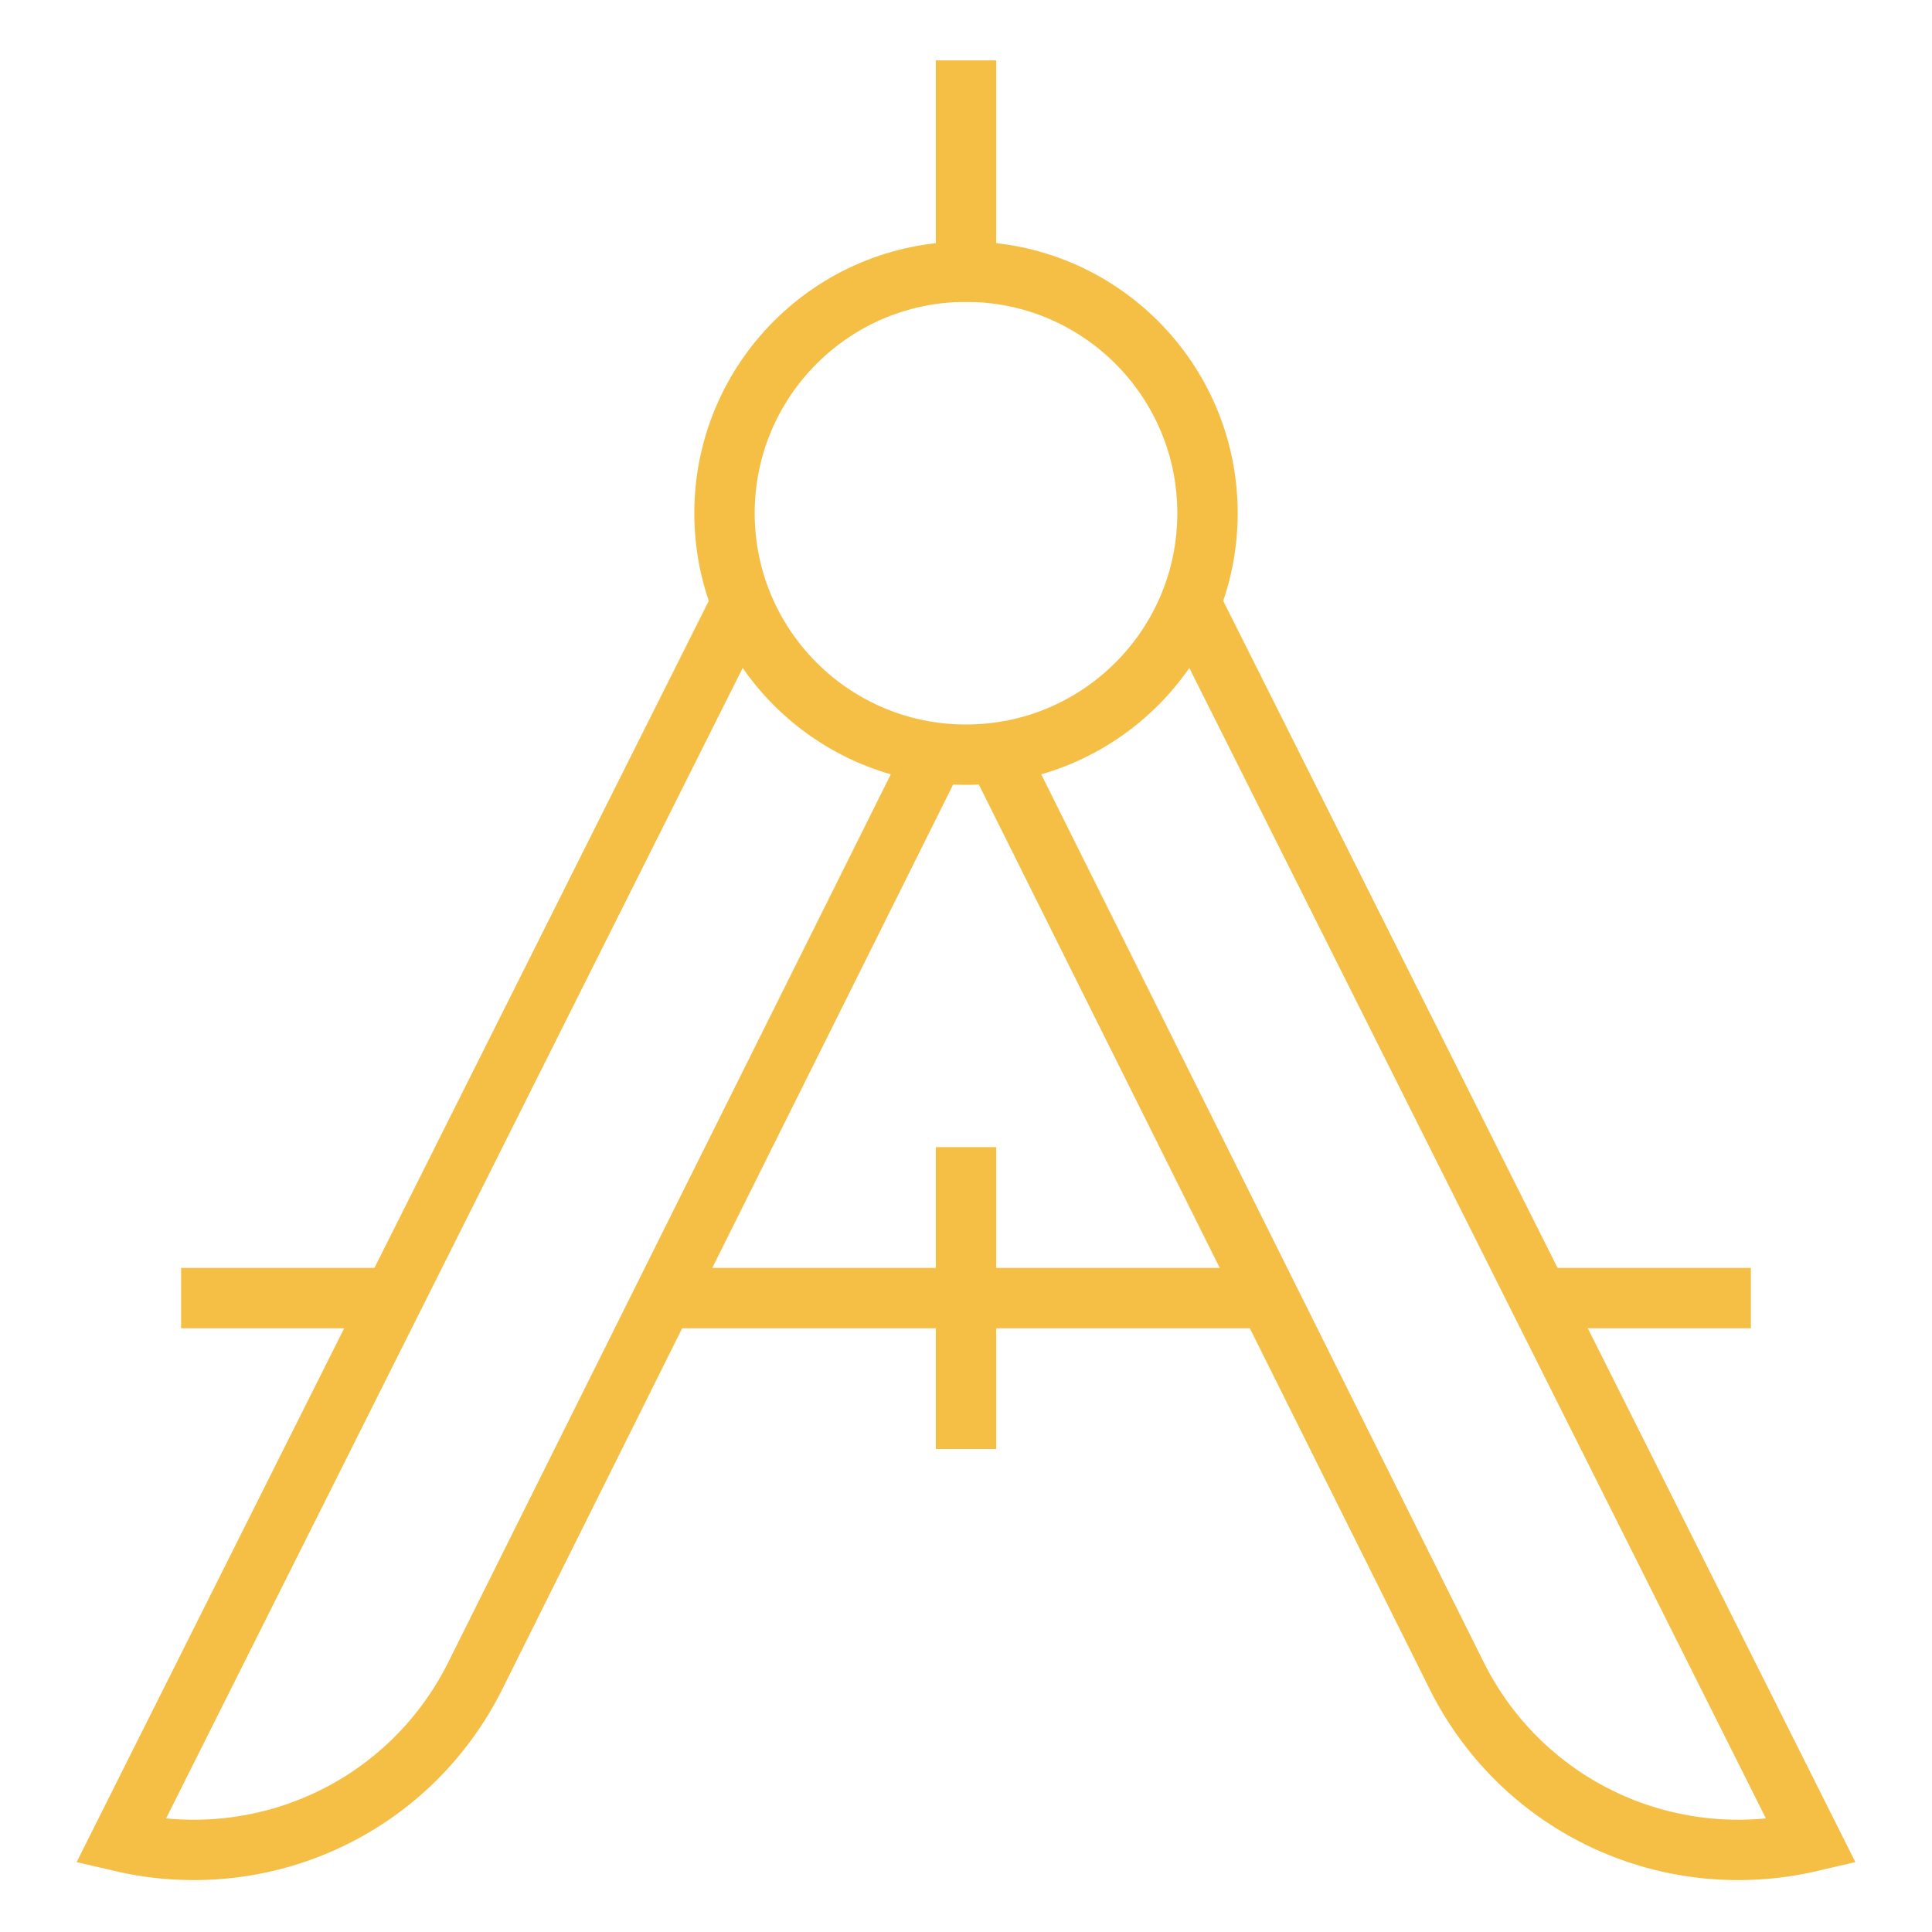
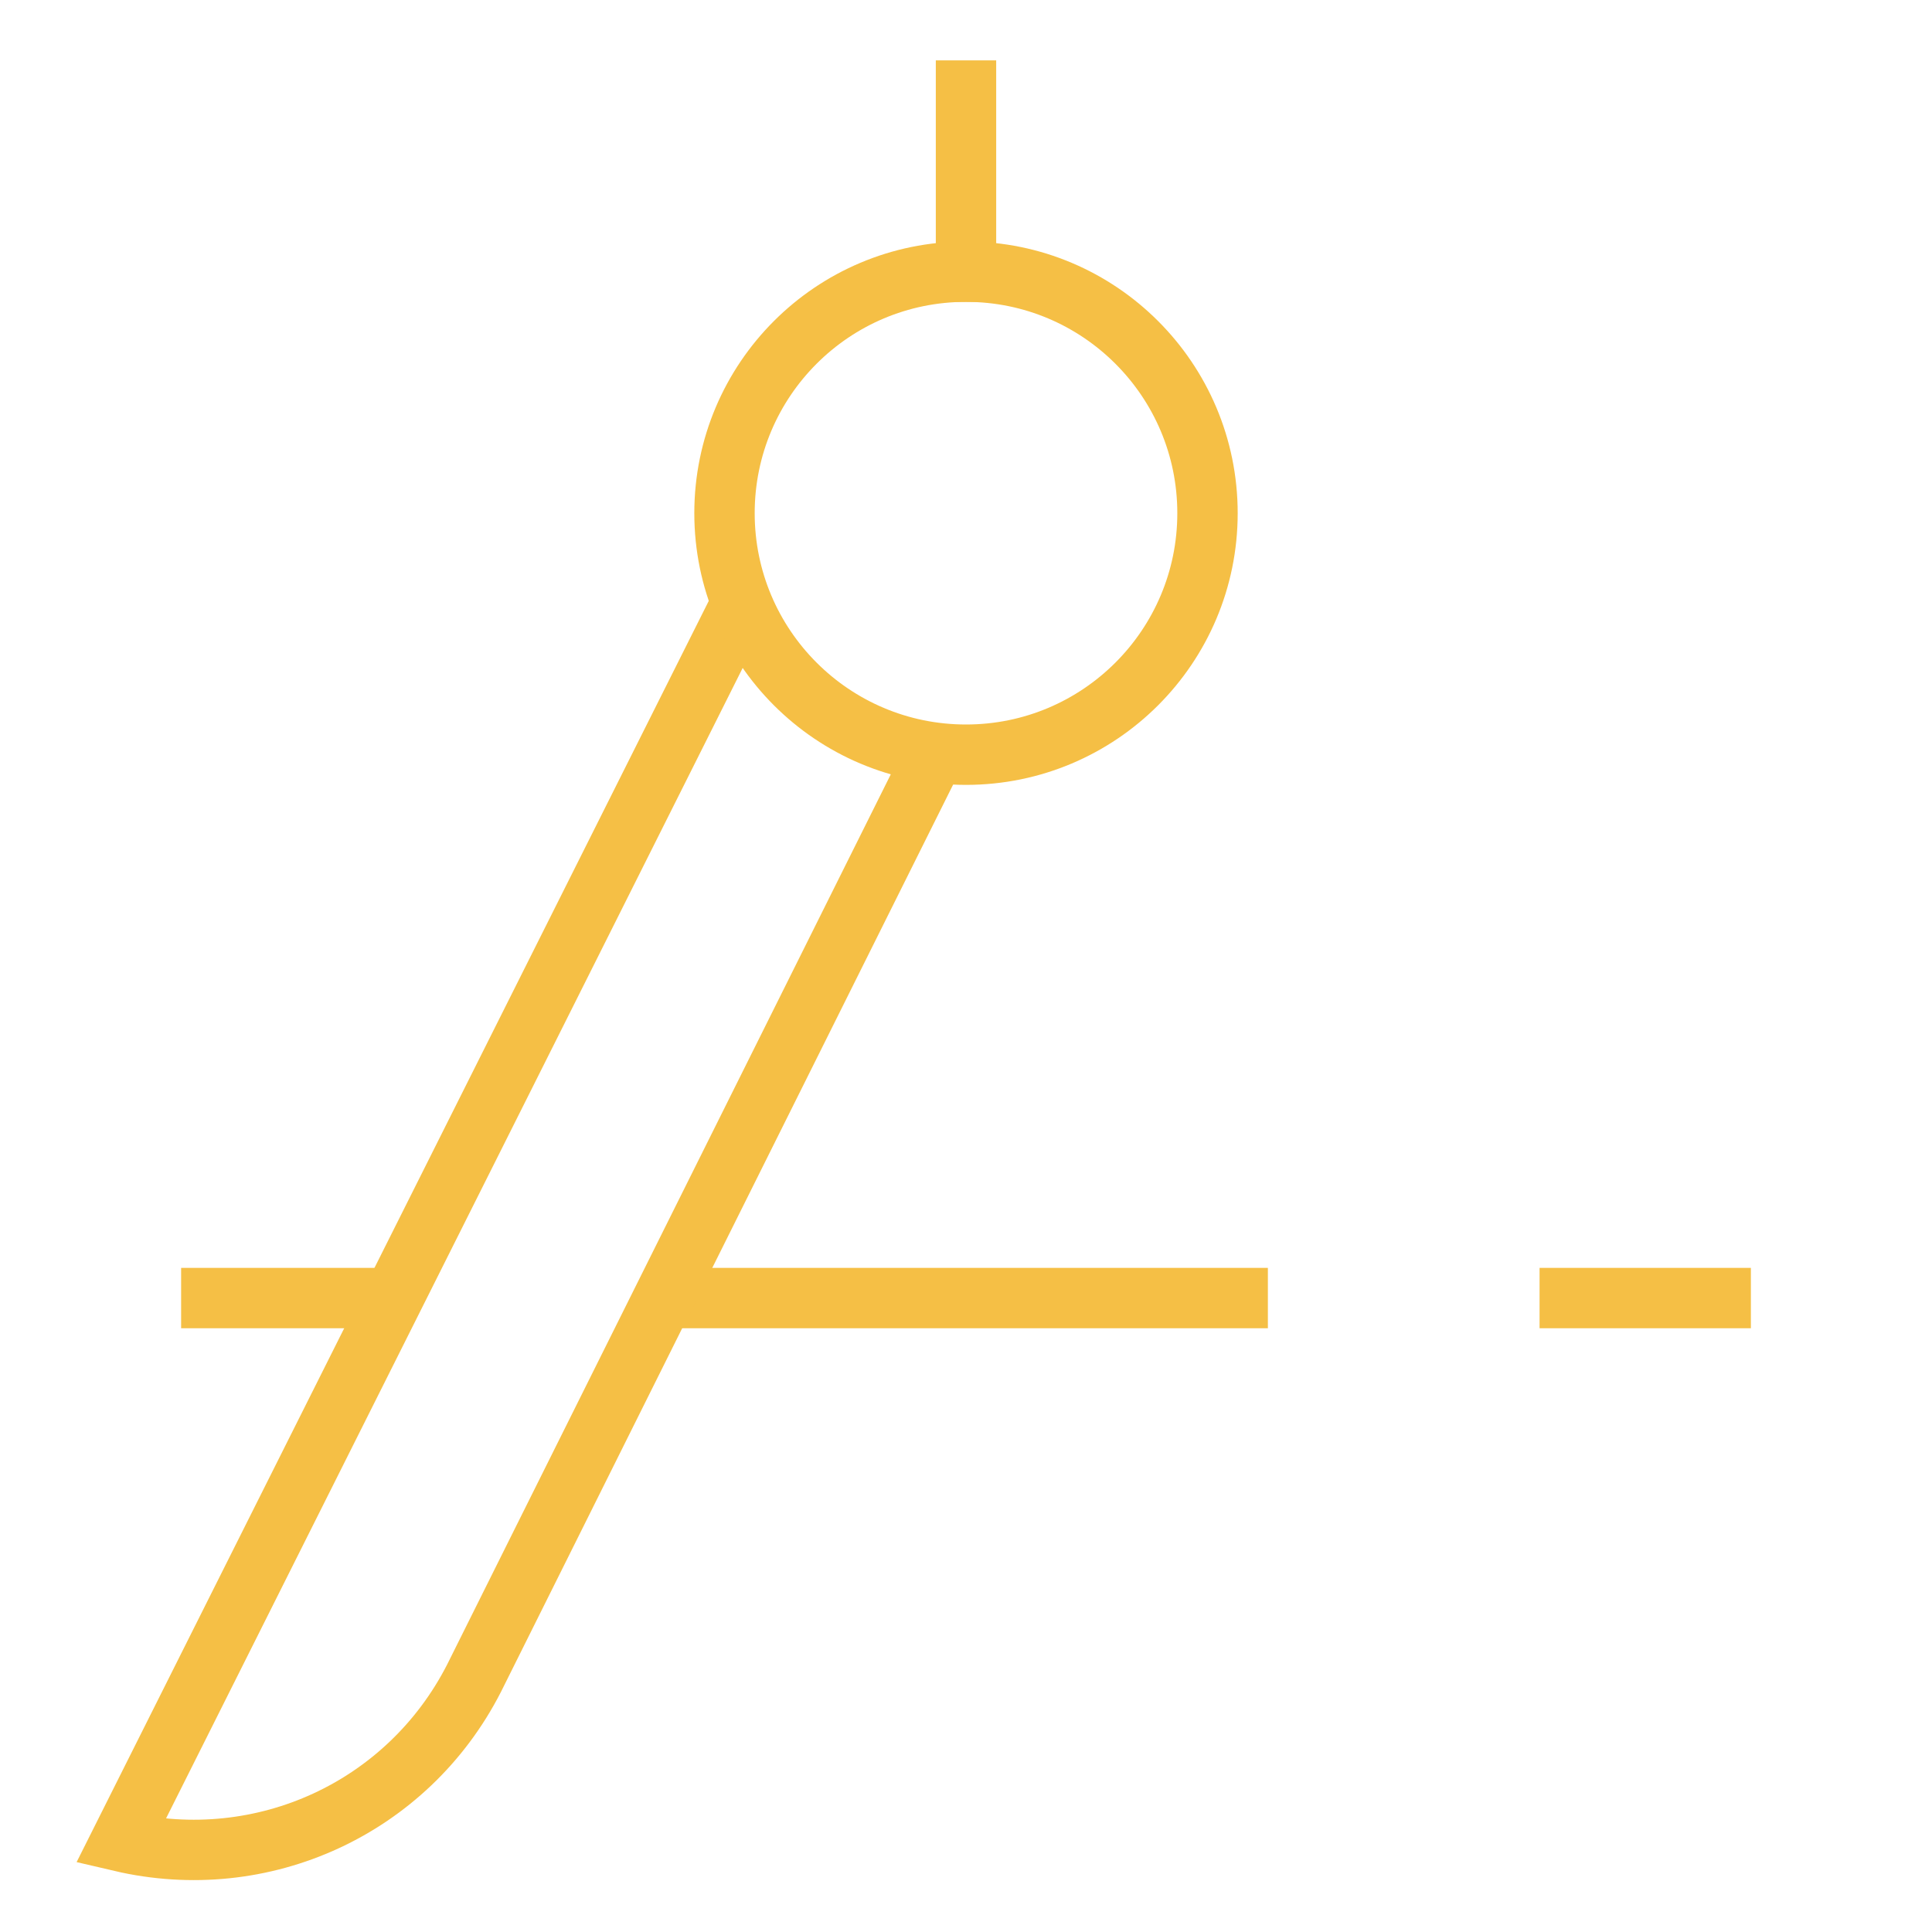
<svg xmlns="http://www.w3.org/2000/svg" version="1.1" id="Laag_1" x="0px" y="0px" viewBox="0 0 64 64" style="enable-background:new 0 0 64 64;" xml:space="preserve">
  <style type="text/css">
	.st0{fill:none;stroke:#F5BF45;stroke-width:2;stroke-miterlimit:10;}
	.st1{fill:none;stroke:#F5BF45;stroke-width:2;stroke-linecap:square;stroke-miterlimit:10;}
</style>
  <g transform="translate(0, 0)">
    <line class="st0" x1="51" y1="43" x2="58" y2="43" />
    <line class="st0" x1="22" y1="43" x2="42" y2="43" />
    <line class="st0" x1="6" y1="43" x2="13" y2="43" />
    <path class="st0" d="M31,24.9L15.7,55.6c-2.2,4.3-7,6.5-11.7,5.4l0,0l20.6-41.1" />
-     <path class="st0" d="M33,24.9l15.3,30.7c2.2,4.3,7,6.5,11.7,5.4l0,0L39.4,19.9" />
    <circle class="st1" cx="32" cy="17" r="8" />
    <line class="st1" x1="32" y1="3" x2="32" y2="9" />
-     <line class="st1" x1="32" y1="39" x2="32" y2="47" />
  </g>
</svg>